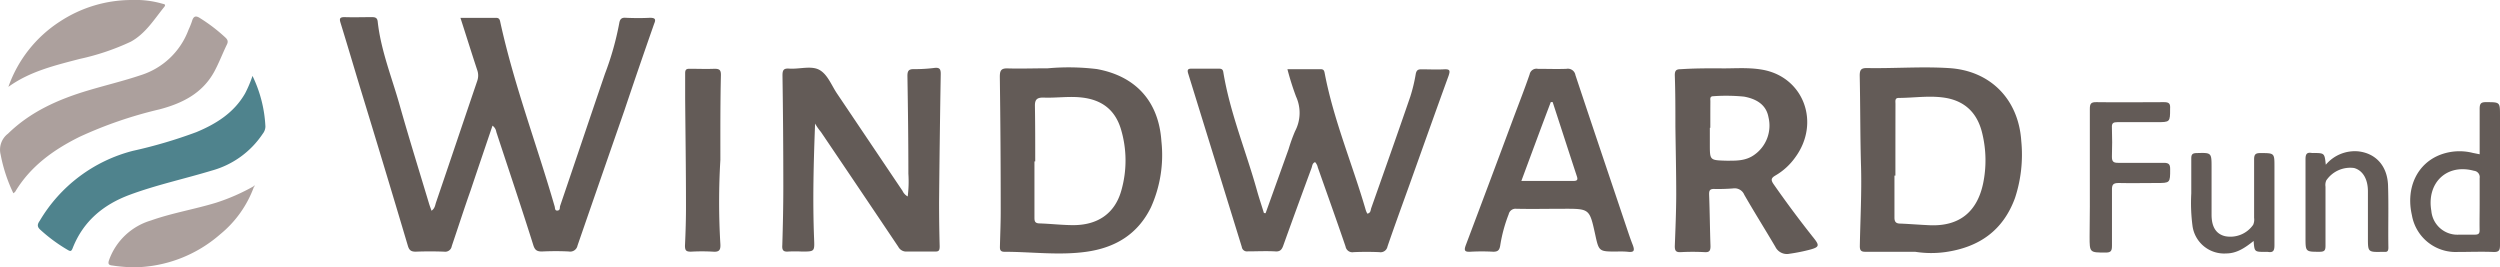
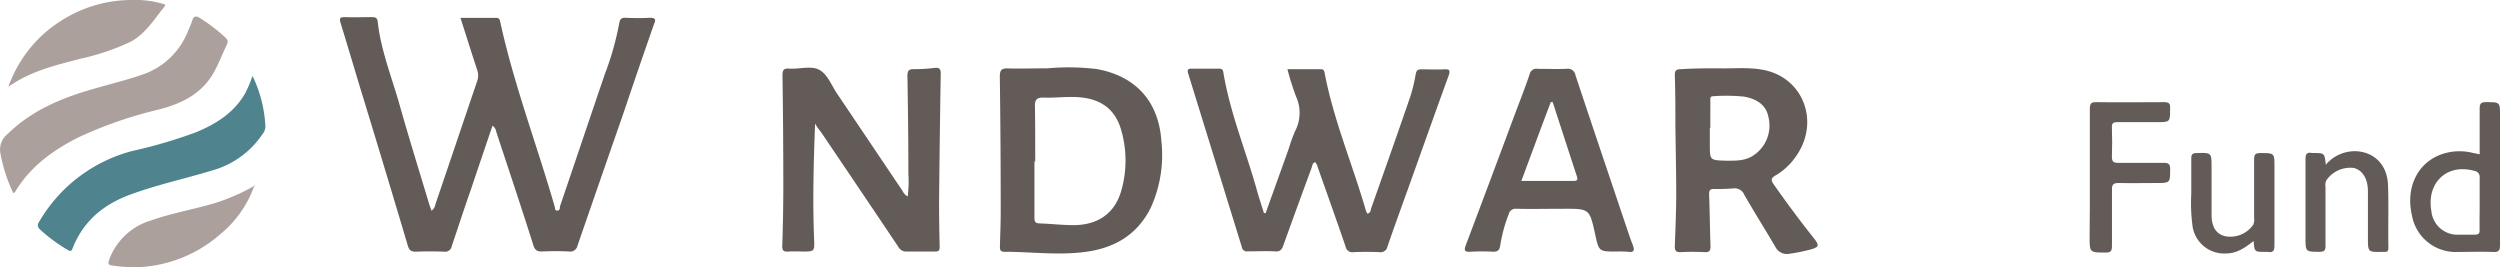
<svg xmlns="http://www.w3.org/2000/svg" viewBox="0 0 420.2 44.92">
  <defs>
    <style>.cls-1{fill:#635b57;}.cls-2{fill:#aca09d;}.cls-3{fill:#4f838d;}</style>
  </defs>
  <g id="Layer_2" data-name="Layer 2">
    <g id="Layer_1-2" data-name="Layer 1">
-       <path class="cls-1" d="M82.78,21.12C81.53,24.81,80.31,28.39,79.1,32,78,35.1,77,38.23,75.93,41.37a1.11,1.11,0,0,1-1.26.93q-2.4-.09-4.8,0c-.79,0-1.1-.25-1.32-1q-4-13.45-8.12-26.89c-1.06-3.51-2.09-7-3.18-10.53-.24-.75-.15-1,.67-1,1.52.05,3,0,4.56,0,.54,0,.92.07,1,.72.53,4.88,2.39,9.42,3.7,14.09,1.56,5.52,3.27,11,4.92,16.49.12.4.27.79.43,1.24.6-.41.61-1,.77-1.43,2.32-6.79,4.6-13.59,6.91-20.38a2.71,2.71,0,0,0,0-1.84C79.27,8.93,78.36,6,77.39,3c2.09,0,4,0,6,0,.56,0,.63.37.71.77,2.31,10.53,6.15,20.61,9.13,30.94.08.28,0,.74.49.68s.33-.51.43-.79c2.52-7.39,5-14.79,7.53-22.19a49.16,49.16,0,0,0,2.4-8.49c.1-.64.35-1,1.09-.93,1.36.06,2.72.07,4.08,0,.93,0,1,.3.7,1q-2.55,7.27-5,14.57Q101,29.91,97.07,41.27a1.25,1.25,0,0,1-1.45,1c-1.51-.08-3-.07-4.55,0-.84,0-1.16-.26-1.41-1-2-6.37-4.15-12.73-6.24-19.09A1.58,1.58,0,0,0,82.78,21.12Z" />
+       <path class="cls-1" d="M82.78,21.12C81.53,24.81,80.31,28.39,79.1,32,78,35.1,77,38.23,75.93,41.37a1.11,1.11,0,0,1-1.26.93q-2.4-.09-4.8,0c-.79,0-1.1-.25-1.32-1q-4-13.45-8.12-26.89c-1.06-3.51-2.09-7-3.18-10.53-.24-.75-.15-1,.67-1,1.52.05,3,0,4.56,0,.54,0,.92.07,1,.72.53,4.88,2.39,9.42,3.7,14.09,1.56,5.52,3.27,11,4.92,16.49.12.4.27.79.43,1.24.6-.41.61-1,.77-1.43,2.32-6.79,4.6-13.59,6.91-20.38a2.71,2.71,0,0,0,0-1.84C79.27,8.93,78.36,6,77.39,3c2.09,0,4,0,6,0,.56,0,.63.37.71.77,2.31,10.53,6.15,20.61,9.13,30.94.08.28,0,.74.49.68s.33-.51.43-.79c2.52-7.39,5-14.79,7.53-22.19a49.16,49.16,0,0,0,2.4-8.49c.1-.64.35-1,1.09-.93,1.36.06,2.72.07,4.08,0,.93,0,1,.3.7,1q-2.55,7.27-5,14.57Q101,29.91,97.07,41.27a1.25,1.25,0,0,1-1.45,1c-1.51-.08-3-.07-4.55,0-.84,0-1.16-.26-1.41-1-2-6.37-4.15-12.73-6.24-19.09A1.58,1.58,0,0,0,82.78,21.12" />
      <path class="cls-1" d="M212.72,35.84l3.87-10.78a28.06,28.06,0,0,1,1.08-3,6.6,6.6,0,0,0,.17-5.83,45.33,45.33,0,0,1-1.45-4.6c1.94,0,3.76,0,5.59,0,.57,0,.61.34.69.76,1.52,7.89,4.68,15.3,6.91,23a4,4,0,0,0,.24.52c.6-.11.54-.61.66-.94,2.2-6.23,4.41-12.46,6.56-18.72a27.6,27.6,0,0,0,.92-3.82c.12-.61.37-.79.95-.78,1.28,0,2.57.07,3.84,0,1-.05,1,.26.73,1.08-2.22,6.1-4.39,12.22-6.58,18.34-1.24,3.45-2.5,6.89-3.69,10.36a1.18,1.18,0,0,1-1.37.95q-2.16-.09-4.32,0a1.16,1.16,0,0,1-1.36-.95c-1.52-4.45-3.11-8.88-4.67-13.31a1.78,1.78,0,0,0-.45-.87c-.49.18-.47.67-.6,1-1.6,4.34-3.19,8.68-4.74,13-.26.75-.58,1.09-1.43,1-1.51-.08-3,0-4.55,0a.87.87,0,0,1-1-.75q-4.5-14.57-9-29.11c-.19-.62-.11-.87.61-.85,1.48,0,3,0,4.44,0,.39,0,.75,0,.84.56,1.12,6.84,3.8,13.24,5.65,19.87.36,1.29.79,2.56,1.18,3.83Z" />
      <path class="cls-1" d="M137,20.77c-.25,6.52-.42,12.91-.17,19.3.09,2.21.12,2.21-2.06,2.21a21.68,21.68,0,0,0-2.28,0c-.88.08-1.06-.29-1-1.09.1-3.27.17-6.55.17-9.82q0-9.34-.14-18.69c0-.88.18-1.21,1.1-1.15,1.75.13,3.79-.57,5.18.26s2,2.68,3,4.1l10.9,16.2a2,2,0,0,0,.87.93,20.66,20.66,0,0,0,.11-3.83c0-5.48-.07-10.95-.16-16.42,0-.9.24-1.17,1.14-1.15a26.78,26.78,0,0,0,3.46-.21c.79-.07,1,.19,1,1q-.18,10.78-.28,21.57,0,3.7.1,7.43c0,.73-.17.89-.84.87-1.56,0-3.12,0-4.68,0a1.5,1.5,0,0,1-1.44-.81q-6.47-9.64-13-19.29C137.6,21.72,137.27,21.25,137,20.77Z" />
      <path class="cls-1" d="M176.12,11.48a39.23,39.23,0,0,1,8.25.13c6.54,1.19,10.4,5.45,10.84,12.14a21.4,21.4,0,0,1-1.76,11.1c-2.22,4.53-6,6.79-10.87,7.47-4.58.64-9.18,0-13.77,0-.79,0-.75-.51-.74-1,.05-2,.14-4.08.13-6.11q0-11.14-.15-22.28c0-1.05.19-1.48,1.36-1.43C171.64,11.56,173.89,11.48,176.12,11.48ZM174,27.13h-.13c0,1.55,0,3.11,0,4.67s0,3.11,0,4.67c0,.62,0,1.06.84,1.08,1.84.06,3.67.27,5.5.29,4.23.06,7.14-1.92,8.24-5.74a18.35,18.35,0,0,0-.08-10.51c-1-3.17-3.2-4.8-6.46-5.19-2.21-.27-4.39.1-6.58,0-1.05,0-1.39.36-1.38,1.37C174,20.9,174,24,174,27.13Z" />
-       <path class="cls-1" d="M321.9,42.32c-2.8,0-5.59,0-8.38,0-.74,0-.93-.26-.92-1,.08-4.47.33-8.93.2-13.41-.15-5.07-.11-10.14-.22-15.21,0-1,.27-1.28,1.26-1.26,4.55.08,9.1-.28,13.65,0,7,.39,11.76,5.2,12.24,12.2a23.29,23.29,0,0,1-1.06,9.67c-2,5.43-6,8.23-11.63,9.05A17.36,17.36,0,0,1,321.9,42.32Zm-3.32-12.8h-.16c0,2.35,0,4.71,0,7.06,0,.76.31,1,1,1,1.68.07,3.35.21,5,.28,4.83.18,7.84-2.17,8.88-6.92a19.14,19.14,0,0,0-.1-8.42c-.71-3.14-2.53-5.3-5.81-6-2.74-.55-5.5-.07-8.25-.06-.69,0-.55.54-.55,1Q318.58,23.48,318.58,29.52Z" />
      <path class="cls-1" d="M288.86,11.48c2.19.08,4.8-.22,7.38.24,6.93,1.23,9.79,8.93,5.49,14.75a10.6,10.6,0,0,1-3.27,3c-.77.44-.87.75-.33,1.52q3.25,4.66,6.8,9.12c.91,1.15.8,1.43-.63,1.83a30,30,0,0,1-3.52.71,2.16,2.16,0,0,1-2.38-1.17c-1.72-2.92-3.53-5.8-5.22-8.74a1.75,1.75,0,0,0-1.88-1.07,31.59,31.59,0,0,1-3.23.09c-.72,0-.82.31-.8,1,.11,2.87.13,5.75.23,8.62,0,.79-.21,1.05-1,1a37.36,37.36,0,0,0-4,0c-.85.05-1-.3-1-1,.11-2.87.23-5.75.24-8.62,0-3.83-.09-7.67-.14-11.5,0-2.87,0-5.75-.1-8.63,0-.8.27-1,1-1C284.53,11.5,286.49,11.48,288.86,11.48Zm-1.39,10h-.08v2.76c0,2.7,0,2.68,2.67,2.77,1.69,0,3.33.08,4.82-1a6,6,0,0,0,2.36-6.33c-.34-1.85-1.7-3-4.1-3.44a30.42,30.42,0,0,0-5.14-.07c-.66,0-.52.47-.52.85C287.47,18.53,287.47,20,287.47,21.48Z" />
      <path class="cls-1" d="M271.74,42.28c-3,0-3,0-3.63-2.92-.94-4.27-.94-4.28-5.33-4.27-2.64,0-5.28.06-7.92,0a1.18,1.18,0,0,0-1.28.92,25,25,0,0,0-1.43,5.3c-.13.74-.4,1-1.16,1a35.13,35.13,0,0,0-3.84,0c-1.06.07-1.08-.29-.76-1.15q4.05-10.72,8.05-21.48c.9-2.39,1.83-4.77,2.66-7.18a1.17,1.17,0,0,1,1.38-.93c1.6,0,3.2.06,4.8,0a1.29,1.29,0,0,1,1.52,1.06c2.8,8.43,5.65,16.85,8.48,25.27.36,1.06.7,2.12,1.11,3.16s.33,1.41-.86,1.25A15.26,15.26,0,0,0,271.74,42.28Zm-16-11.87c3,0,5.89,0,8.77,0,.8,0,.65-.42.48-.93-1.06-3.22-2.1-6.44-3.15-9.66l-.87-2.67h-.31C259,21.51,257.39,25.89,255.71,30.41Z" />
      <path class="cls-2" d="M2.25,32.49A26.42,26.42,0,0,1,.11,26a3.38,3.38,0,0,1,1.23-3.53c3.8-3.71,8.47-5.77,13.45-7.26,2.94-.88,5.93-1.59,8.85-2.57A12.59,12.59,0,0,0,31.69,5a13.54,13.54,0,0,0,.58-1.44c.24-.83.62-1,1.37-.5a28.16,28.16,0,0,1,4.18,3.19c.39.35.6.67.32,1.23C37.4,9,36.8,10.6,36,12.07c-2,3.63-5.36,5.3-9.19,6.31A70.31,70.31,0,0,0,13.37,23C9,25.17,5.14,27.93,2.57,32.2,2.52,32.29,2.41,32.35,2.25,32.49Z" />
      <path class="cls-3" d="M42.44,12.76a21.82,21.82,0,0,1,2.17,8.51,2,2,0,0,1-.44,1.2,15.06,15.06,0,0,1-8.54,6.19c-4.58,1.39-9.27,2.4-13.77,4.06s-7.88,4.48-9.65,9c-.22.56-.39.54-.82.29a27,27,0,0,1-4.62-3.4c-.62-.55-.44-1-.09-1.5A25.56,25.56,0,0,1,22.35,25.35,80.43,80.43,0,0,0,33,22.21c3.34-1.39,6.32-3.25,8.19-6.5A20.32,20.32,0,0,0,42.44,12.76Z" />
-       <path class="cls-1" d="M121.08,26.88a119.12,119.12,0,0,0,0,14.14c.06,1-.19,1.36-1.23,1.28a33,33,0,0,0-3.72,0c-.77,0-1-.17-1-1,.11-2.31.18-4.63.17-6.94,0-5.95-.09-11.9-.14-17.85,0-1.4,0-2.8,0-4.2,0-.58.18-.76.75-.75,1.4,0,2.8.06,4.2,0,.85,0,1.07.24,1.06,1.08C121.06,17.38,121.08,22.13,121.08,26.88Z" />
      <path class="cls-1" d="M416.78,25.93c0-2.61,0-5.12,0-7.63,0-.91.23-1.15,1.13-1.13,2.29,0,2.29,0,2.29,2.23,0,7.27,0,14.53,0,21.8,0,.87-.18,1.19-1.12,1.15-2-.08-4,0-6,0a7.46,7.46,0,0,1-7.69-6.2c-1.06-4.62.93-8.76,4.94-10.2a9.12,9.12,0,0,1,5.3-.25Zm0,8.31c0-1.43,0-2.87,0-4.3a1.06,1.06,0,0,0-.94-1.23c-4.56-1.26-8,2-7.18,6.73a4.39,4.39,0,0,0,4.68,4c.88,0,1.76,0,2.63,0,.64,0,.82-.2.8-.81C416.75,37.19,416.78,35.72,416.78,34.24Z" />
      <path class="cls-1" d="M351.26,29.72c0-3.8,0-7.6,0-11.39,0-.86.15-1.18,1.1-1.16,3.8.06,7.6,0,11.39,0,.89,0,1.05.3,1,1.1,0,2.26,0,2.26-2.23,2.26s-4.4,0-6.6,0c-.72,0-1,.16-.95.92.05,1.64.06,3.28,0,4.92,0,.83.3,1,1.05,1,2.55,0,5.11,0,7.67,0,.85,0,1.08.25,1.07,1.08,0,2.31,0,2.31-2.31,2.31-2.12,0-4.24.05-6.36,0-.93,0-1.13.3-1.11,1.16,0,3.12,0,6.24,0,9.35,0,.84-.12,1.2-1.09,1.18-2.67,0-2.67,0-2.67-2.69C351.27,36.35,351.27,33,351.26,29.72Z" />
      <path class="cls-2" d="M1.41,14.6a21.57,21.57,0,0,1,8.69-11A22,22,0,0,1,22.21,0a16.17,16.17,0,0,1,5,.6c.29.09.77.09.4.56C25.9,3.27,24.48,5.63,22,7a40.24,40.24,0,0,1-8.59,2.9C9.21,11,5,12,1.41,14.6Z" />
      <path class="cls-2" d="M42.69,31.38a18.4,18.4,0,0,1-5.68,8,22.4,22.4,0,0,1-14.43,5.55,27,27,0,0,1-3.68-.3c-.69-.06-.79-.32-.54-1a10.71,10.71,0,0,1,7-6.57c3.58-1.27,7.33-1.88,11-3a33.89,33.89,0,0,0,6.32-2.78Z" />
      <path class="cls-1" d="M390.92,27.69a6.38,6.38,0,0,1,5.46-2.25c2.94.33,4.86,2.43,5,5.65.12,3.51,0,7,.06,10.54,0,.49-.13.77-.67.7h-.24C398,42.39,398,42.39,398,40V32.16c0-2.07-.87-3.52-2.32-3.92A4.86,4.86,0,0,0,391,30.33a1.92,1.92,0,0,0-.13,1.05c0,3.31,0,6.63,0,9.94,0,.77-.18,1-1,1-2.36,0-2.36,0-2.36-2.38,0-4.39,0-8.79,0-13.18,0-.82.19-1.2,1.05-1.05a2.16,2.16,0,0,0,.36,0C390.71,25.74,390.71,25.74,390.92,27.69Z" />
      <path class="cls-1" d="M378.79,40.5c-1.44,1.14-2.81,2.09-4.6,2.1A5.37,5.37,0,0,1,368.52,38a29.64,29.64,0,0,1-.21-5.49c0-2,0-3.92,0-5.87,0-.66.17-.89.87-.91,2.54-.07,2.54-.1,2.54,2.45s0,5.27,0,7.91c0,2.06.77,3.25,2.28,3.61a4.67,4.67,0,0,0,4.71-1.91,2.17,2.17,0,0,0,.16-1.17c0-3.27,0-6.55,0-9.82,0-.85.24-1.08,1.08-1.07,2.34,0,2.34,0,2.34,2.29,0,4.39,0,8.78,0,13.18,0,.85-.15,1.31-1.1,1.14a2.57,2.57,0,0,0-.48,0C378.93,42.33,378.93,42.33,378.79,40.5Z" />
      <path class="cls-2" d="M42.61,31.3l.12-.14c.13.1.05.16,0,.22Z" />
    </g>
  </g>
</svg>